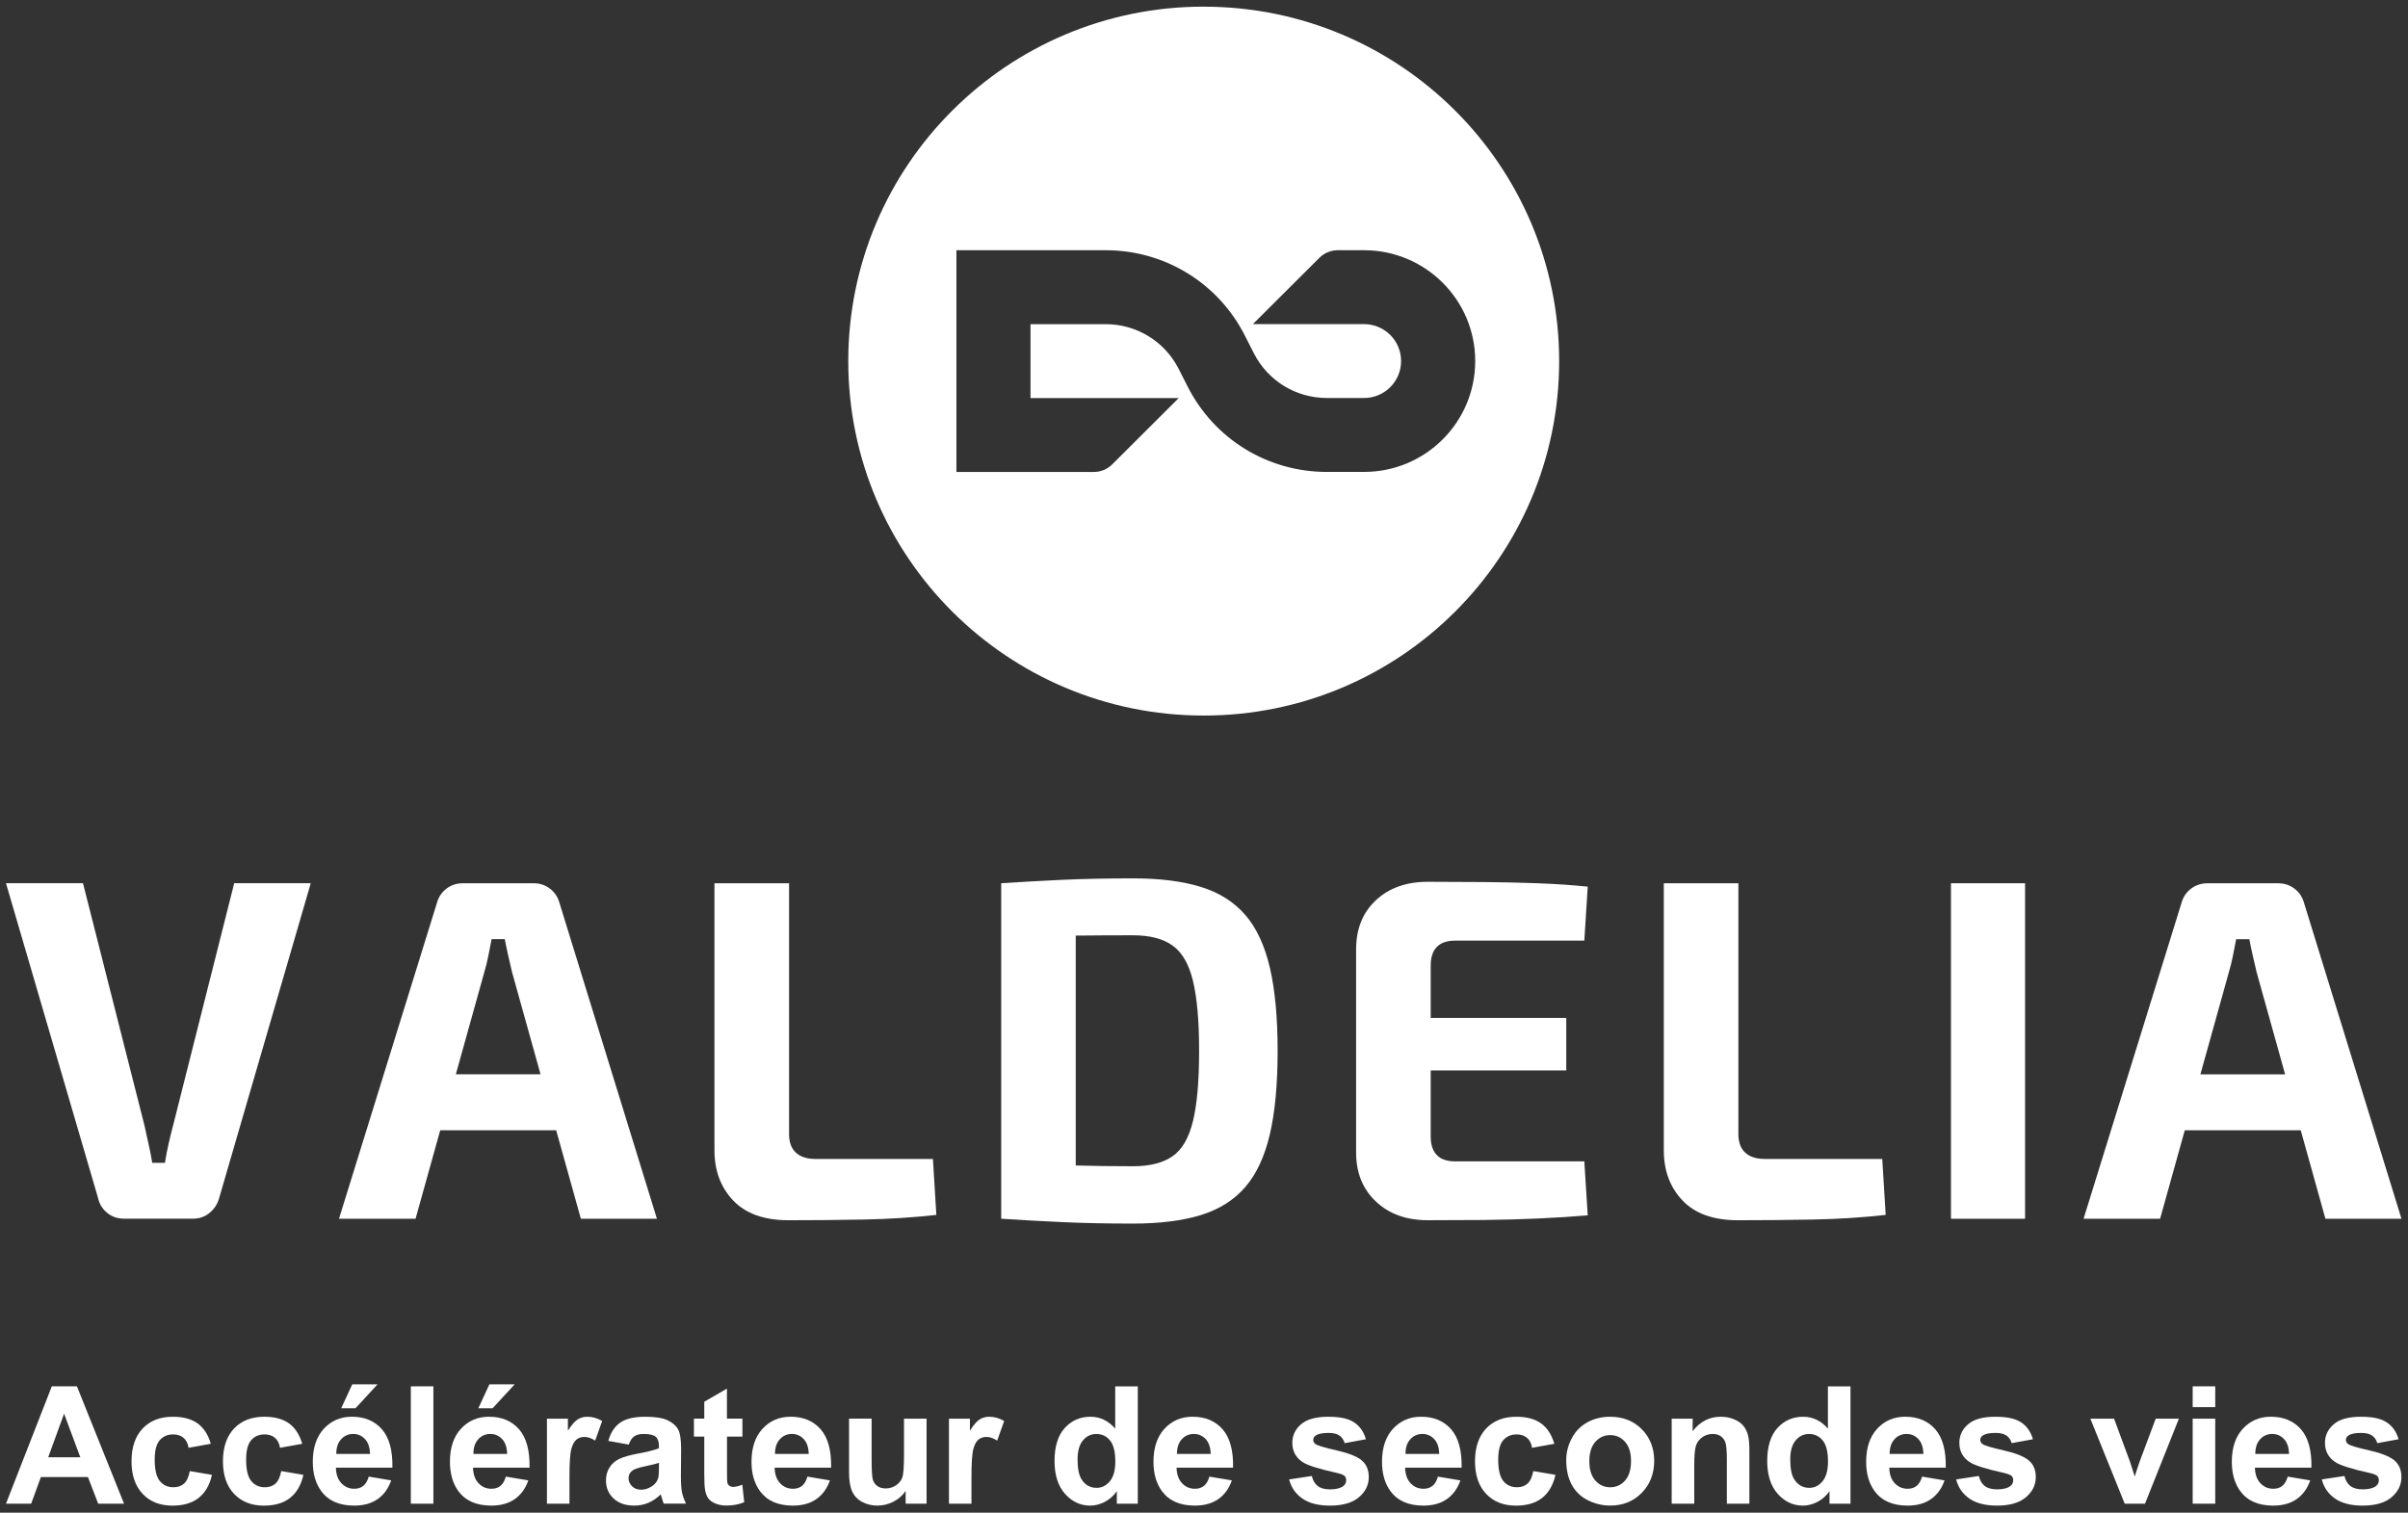
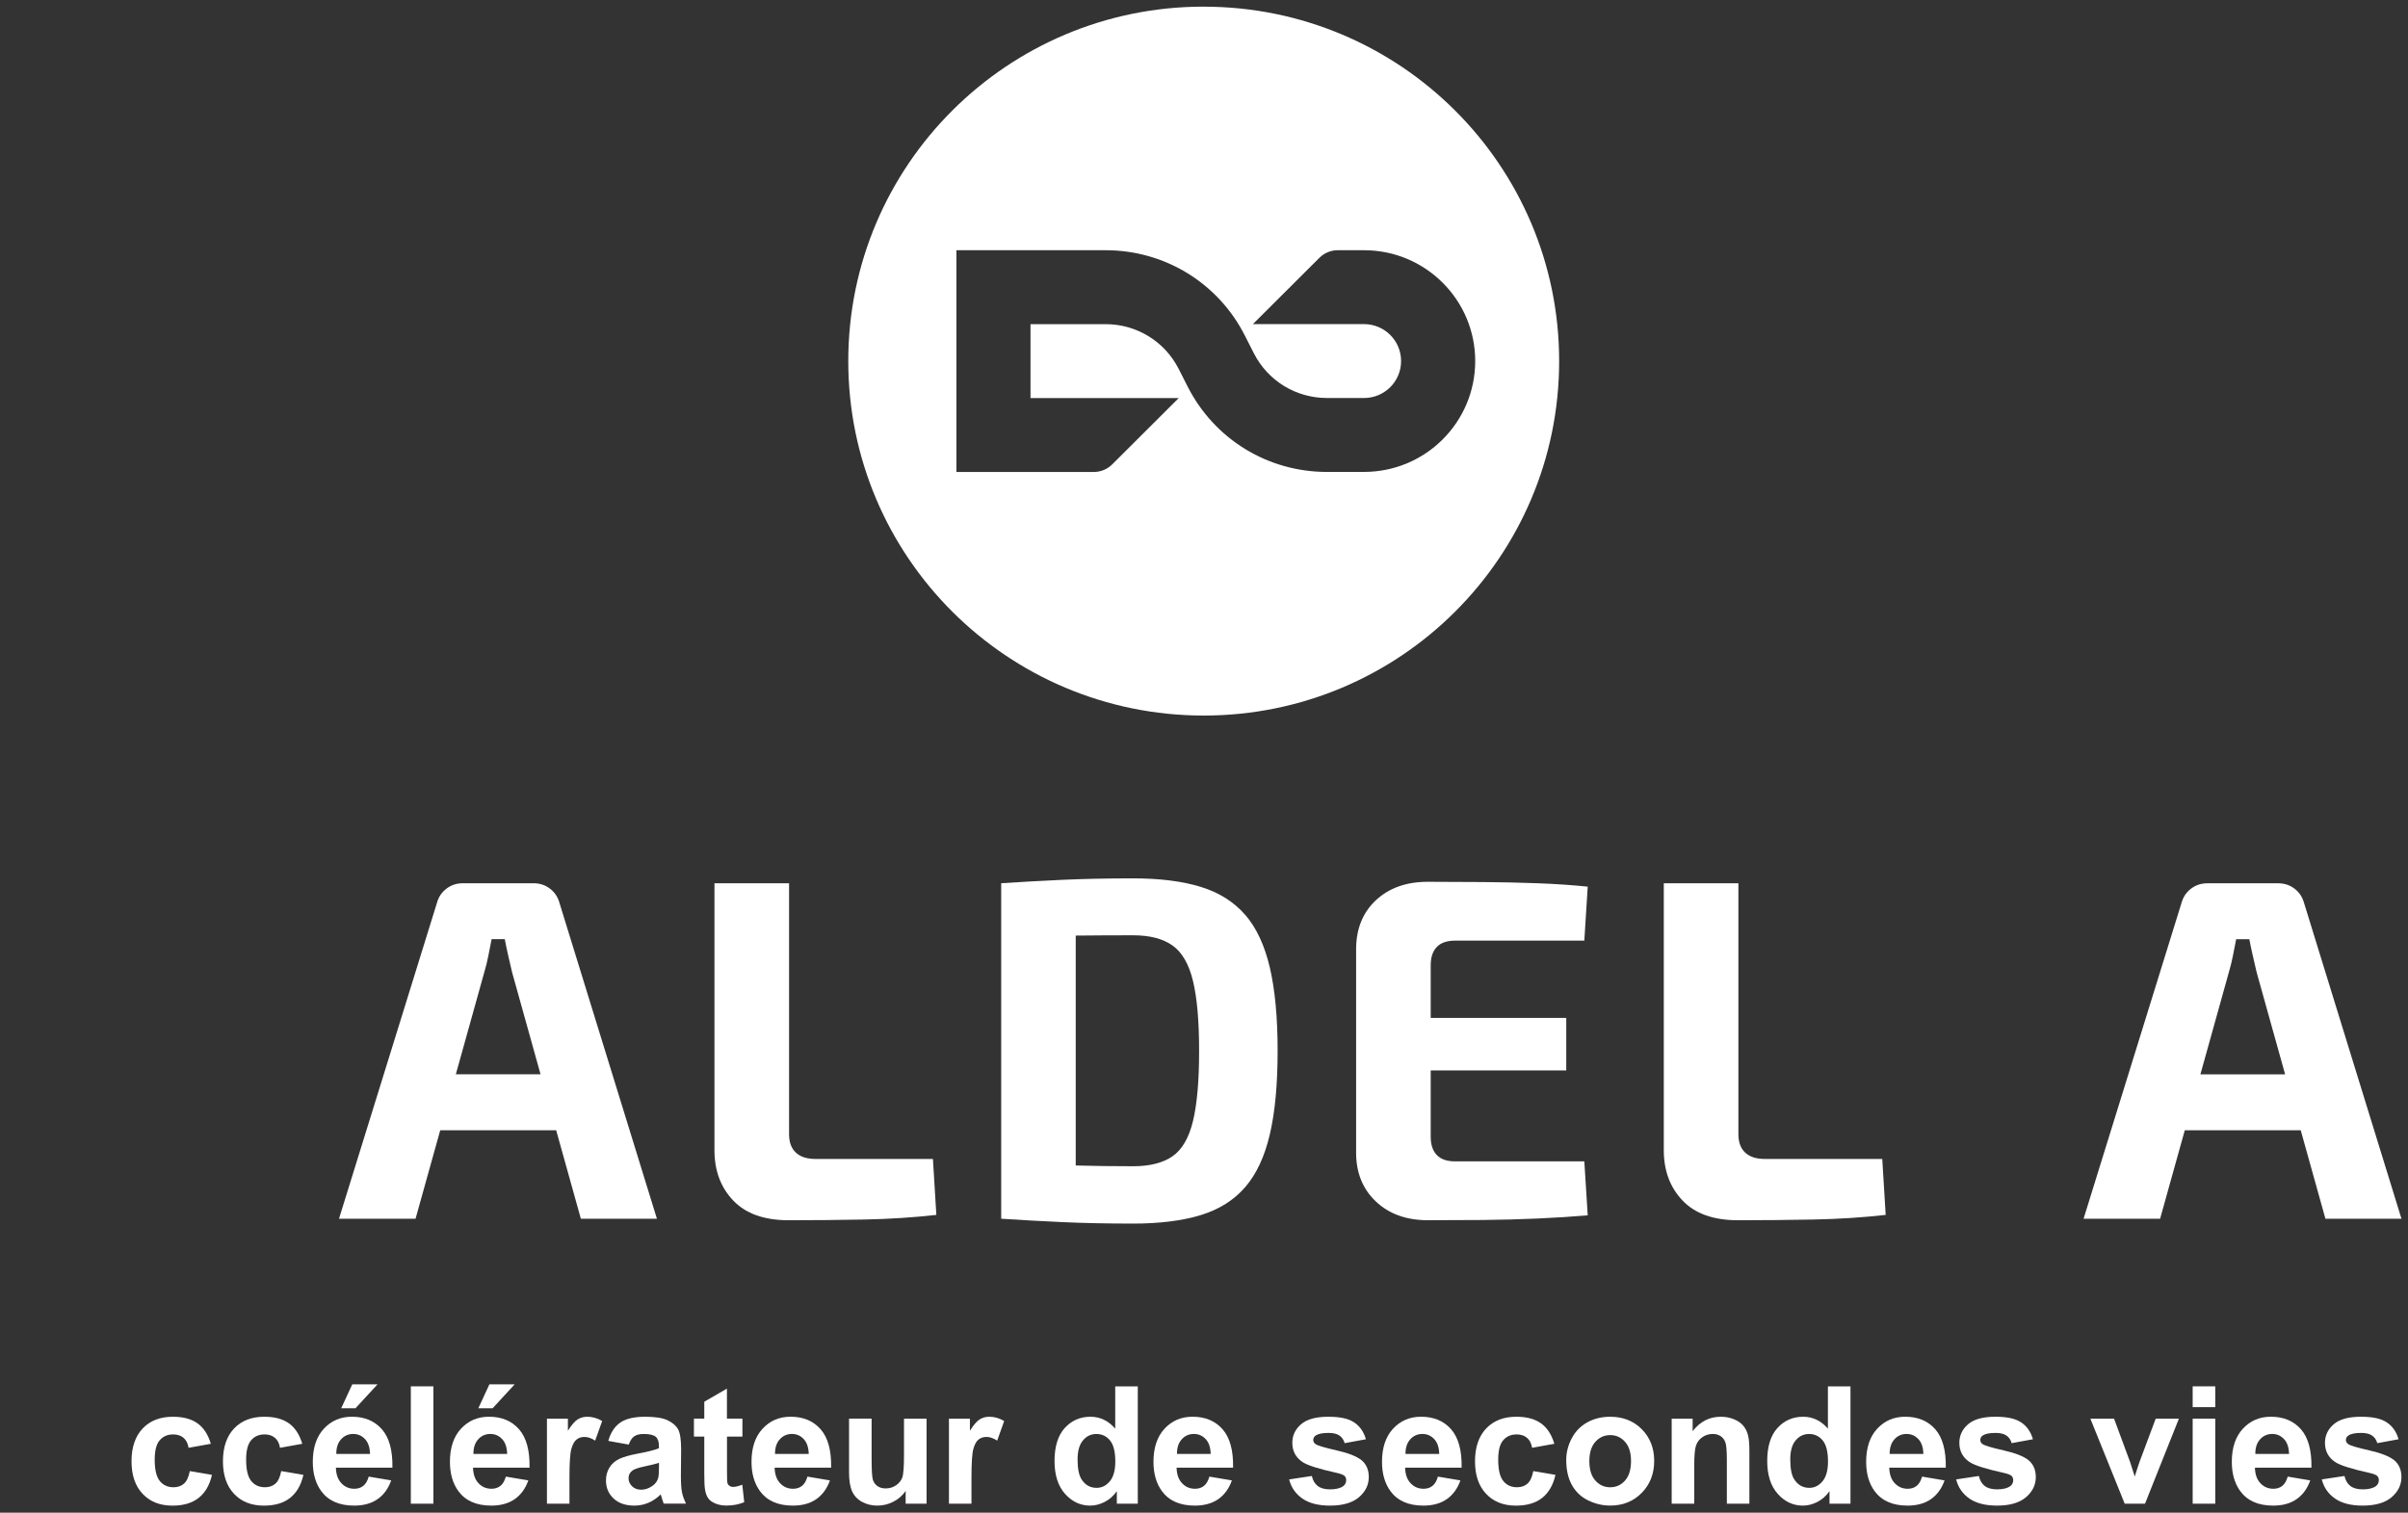
<svg xmlns="http://www.w3.org/2000/svg" width="191" height="120" viewBox="0 0 191 120" fill="none">
  <rect x="0" y="0" width="191" height="120" fill="#333333" stroke="none" />
  <g clip-path="url(#clip0_1359_1118)">
-     <path d="M13.74 89.237C13.61 89.725 13.488 90.228 13.371 90.74C13.256 91.255 13.158 91.757 13.081 92.244H12.075C11.998 91.757 11.9 91.26 11.784 90.759C11.668 90.257 11.559 89.763 11.457 89.273L6.583 70.065H0.475L7.784 95.059C7.886 95.522 8.125 95.907 8.5 96.216C8.873 96.524 9.333 96.678 9.874 96.678H15.289C15.805 96.678 16.248 96.524 16.623 96.216C16.997 95.907 17.249 95.522 17.378 95.059L24.649 70.065H18.577L13.742 89.235L13.74 89.237Z" fill="white" />
    <path d="M43.617 70.492C43.244 70.208 42.81 70.067 42.321 70.067H36.713C36.222 70.067 35.789 70.208 35.417 70.492C35.044 70.775 34.791 71.147 34.662 71.61L26.889 96.68H32.961L34.919 89.661H44.115L46.073 96.68H52.106L44.372 71.61C44.242 71.147 43.992 70.775 43.617 70.492ZM36.156 85.224L38.414 77.125C38.544 76.688 38.653 76.245 38.741 75.794C38.832 75.345 38.916 74.914 38.994 74.501H40.038C40.115 74.912 40.206 75.345 40.308 75.794C40.41 76.243 40.515 76.688 40.617 77.125L42.876 85.224H36.153H36.156Z" fill="white" />
    <path d="M64.675 91.938C64.004 91.938 63.488 91.77 63.129 91.437C62.767 91.103 62.588 90.613 62.588 89.972V70.07H56.67V91.246C56.67 92.865 57.166 94.197 58.16 95.238C59.151 96.279 60.616 96.8 62.549 96.8C64.482 96.8 66.526 96.782 68.525 96.744C70.524 96.705 72.437 96.583 74.27 96.376L73.999 91.94H64.677L64.675 91.938Z" fill="white" />
    <path d="M98.766 72.574C97.877 71.546 96.704 70.807 95.248 70.356C93.79 69.906 92.005 69.68 89.893 69.68C87.78 69.68 85.954 69.718 84.266 69.795C82.577 69.873 80.96 69.963 79.414 70.065V96.68C80.96 96.782 82.586 96.873 84.287 96.95C85.988 97.027 87.857 97.066 89.895 97.066C91.933 97.066 93.795 96.841 95.25 96.39C96.706 95.941 97.879 95.201 98.769 94.172C99.658 93.144 100.31 91.747 100.722 89.987C101.134 88.227 101.34 86.021 101.34 83.372C101.34 80.723 101.134 78.518 100.722 76.756C100.31 74.996 99.658 73.599 98.769 72.571L98.766 72.574ZM94.627 88.928C94.304 90.266 93.763 91.198 93.004 91.725C92.242 92.251 91.205 92.516 89.89 92.516C88.239 92.516 86.739 92.496 85.385 92.457C85.365 92.457 85.347 92.457 85.326 92.457V74.218C85.442 74.218 85.558 74.218 85.674 74.216C86.911 74.202 88.317 74.195 89.89 74.195C91.205 74.195 92.242 74.465 93.004 75.005C93.763 75.545 94.304 76.484 94.627 77.82C94.95 79.158 95.112 81.008 95.112 83.374C95.112 85.739 94.95 87.592 94.627 88.928Z" fill="white" />
    <path d="M113.967 75.12C114.289 74.787 114.772 74.619 115.417 74.619H125.667L125.937 70.337C124.7 70.208 123.372 70.12 121.953 70.067C120.534 70.015 119.092 69.983 117.621 69.972C116.152 69.959 114.694 69.952 113.25 69.952C111.549 69.952 110.176 70.439 109.132 71.417C108.088 72.394 107.565 73.692 107.565 75.313V91.436C107.565 93.031 108.088 94.324 109.132 95.312C110.176 96.301 111.549 96.798 113.25 96.798C114.694 96.798 116.15 96.791 117.621 96.78C119.09 96.766 120.534 96.728 121.953 96.664C123.37 96.601 124.698 96.517 125.937 96.412L125.667 92.13H115.417C114.772 92.13 114.289 91.963 113.967 91.629C113.644 91.296 113.482 90.806 113.482 90.164V84.918H124.234V80.752H113.482V76.586C113.482 75.944 113.644 75.454 113.967 75.12Z" fill="white" />
    <path d="M139.976 91.938C139.305 91.938 138.788 91.77 138.429 91.437C138.068 91.103 137.888 90.613 137.888 89.972V70.07H131.971V91.246C131.971 92.865 132.466 94.197 133.46 95.238C134.452 96.279 135.916 96.8 137.849 96.8C139.782 96.8 141.827 96.782 143.826 96.744C145.825 96.705 147.737 96.583 149.57 96.376L149.299 91.94H139.978L139.976 91.938Z" fill="white" />
-     <path d="M160.627 70.067H154.748V96.682H160.627V70.067Z" fill="white" />
+     <path d="M160.627 70.067V96.682H160.627V70.067Z" fill="white" />
    <path d="M184.45 96.683H190.483L182.749 71.612C182.619 71.149 182.369 70.777 181.994 70.494C181.621 70.21 181.187 70.07 180.698 70.07H175.09C174.601 70.07 174.166 70.21 173.794 70.494C173.421 70.777 173.168 71.149 173.039 71.612L165.266 96.683H171.337L173.295 89.663H182.492L184.45 96.683ZM174.533 85.227L176.791 77.128C176.92 76.69 177.03 76.248 177.118 75.796C177.209 75.347 177.293 74.916 177.371 74.504H178.414C178.492 74.914 178.583 75.347 178.685 75.796C178.787 76.246 178.892 76.69 178.994 77.128L181.253 85.227H174.53H174.533Z" fill="white" />
    <path d="M95.478 0.526C79.907 0.526 67.284 13.116 67.284 28.645C67.284 44.174 79.907 56.764 95.478 56.764C111.049 56.764 123.67 44.174 123.67 28.647C123.67 13.118 111.047 0.529 95.478 0.529V0.526ZM108.193 37.438H105.252C100.558 37.438 96.324 34.843 94.204 30.668L93.495 29.271C92.381 27.078 90.159 25.715 87.692 25.715H87.617H81.738V31.578H93.495L88.221 36.837C87.835 37.223 87.309 37.44 86.764 37.44H75.862V19.85H87.694C92.388 19.85 96.622 22.444 98.741 26.62L99.451 28.017C100.565 30.21 102.787 31.573 105.254 31.573H108.195C109.819 31.573 111.133 30.262 111.133 28.643C111.133 27.023 109.816 25.712 108.195 25.712H99.378L104.652 20.453C105.038 20.067 105.564 19.85 106.109 19.85H108.195C113.064 19.85 117.012 23.787 117.012 28.643C117.012 33.499 113.064 37.436 108.195 37.436L108.193 37.438Z" fill="white" />
-     <path d="M9.84 119.286H7.789L6.975 117.172H3.243L2.472 119.286H0.473L4.109 109.976H6.102L9.84 119.286ZM6.37 115.602L5.083 112.148L3.823 115.602H6.37Z" fill="white" />
    <path d="M16.724 114.534L14.959 114.852C14.9 114.5 14.766 114.235 14.555 114.058C14.343 113.881 14.072 113.79 13.736 113.79C13.29 113.79 12.935 113.945 12.669 114.251C12.403 114.557 12.271 115.072 12.271 115.791C12.271 116.591 12.406 117.156 12.676 117.487C12.944 117.818 13.308 117.982 13.761 117.982C14.1 117.982 14.38 117.886 14.595 117.694C14.812 117.501 14.964 117.17 15.055 116.7L16.813 117C16.631 117.805 16.281 118.41 15.762 118.823C15.244 119.233 14.55 119.44 13.679 119.44C12.69 119.44 11.901 119.129 11.314 118.505C10.725 117.884 10.432 117.022 10.432 115.92C10.432 114.818 10.727 113.94 11.316 113.319C11.905 112.699 12.704 112.389 13.711 112.389C14.534 112.389 15.189 112.566 15.676 112.919C16.162 113.273 16.51 113.811 16.724 114.536V114.534Z" fill="white" />
    <path d="M23.976 114.534L22.211 114.852C22.152 114.5 22.018 114.235 21.806 114.058C21.597 113.881 21.324 113.79 20.988 113.79C20.542 113.79 20.187 113.945 19.921 114.251C19.655 114.557 19.523 115.072 19.523 115.791C19.523 116.591 19.657 117.156 19.928 117.487C20.197 117.818 20.56 117.982 21.013 117.982C21.352 117.982 21.631 117.886 21.848 117.694C22.064 117.501 22.216 117.17 22.307 116.7L24.065 117C23.883 117.805 23.533 118.41 23.014 118.823C22.496 119.233 21.802 119.44 20.931 119.44C19.942 119.44 19.153 119.129 18.566 118.505C17.977 117.884 17.684 117.022 17.684 115.92C17.684 114.818 17.979 113.94 18.568 113.319C19.157 112.699 19.955 112.389 20.963 112.389C21.786 112.389 22.441 112.566 22.928 112.919C23.414 113.273 23.762 113.811 23.976 114.536V114.534Z" fill="white" />
    <path d="M29.247 117.138L31.03 117.437C30.8 118.088 30.439 118.585 29.945 118.927C29.452 119.27 28.833 119.438 28.09 119.438C26.914 119.438 26.043 119.054 25.479 118.288C25.033 117.673 24.811 116.9 24.811 115.963C24.811 114.845 25.104 113.97 25.688 113.337C26.275 112.704 27.014 112.387 27.91 112.387C28.915 112.387 29.709 112.718 30.291 113.38C30.873 114.042 31.151 115.058 31.126 116.426H26.643C26.657 116.954 26.8 117.367 27.076 117.66C27.351 117.954 27.694 118.102 28.108 118.102C28.388 118.102 28.624 118.025 28.815 117.873C29.006 117.721 29.149 117.474 29.247 117.136V117.138ZM29.35 115.335C29.336 114.818 29.204 114.425 28.949 114.158C28.695 113.89 28.385 113.754 28.019 113.754C27.628 113.754 27.305 113.897 27.05 114.181C26.796 114.464 26.671 114.85 26.675 115.337H29.35V115.335ZM27.064 111.715L27.942 109.817H29.948L28.197 111.715H27.064Z" fill="white" />
    <path d="M32.586 119.286V109.976H34.376V119.286H32.586Z" fill="white" />
    <path d="M40.124 117.138L41.907 117.437C41.678 118.088 41.316 118.585 40.822 118.927C40.329 119.268 39.71 119.438 38.967 119.438C37.791 119.438 36.92 119.054 36.356 118.288C35.91 117.673 35.688 116.9 35.688 115.963C35.688 114.845 35.981 113.97 36.565 113.337C37.152 112.704 37.891 112.387 38.787 112.387C39.792 112.387 40.586 112.718 41.168 113.38C41.75 114.042 42.028 115.058 42.003 116.426H37.52C37.534 116.954 37.677 117.367 37.953 117.66C38.228 117.954 38.571 118.102 38.985 118.102C39.265 118.102 39.501 118.025 39.692 117.873C39.883 117.721 40.026 117.474 40.124 117.136V117.138ZM40.227 115.335C40.213 114.818 40.081 114.425 39.826 114.158C39.572 113.89 39.262 113.754 38.896 113.754C38.505 113.754 38.182 113.897 37.928 114.181C37.673 114.464 37.548 114.85 37.552 115.337H40.227V115.335ZM37.941 111.715L38.819 109.817H40.825L39.074 111.715H37.941Z" fill="white" />
    <path d="M45.173 119.286H43.383V112.541H45.046V113.5C45.33 113.046 45.585 112.749 45.812 112.604C46.039 112.459 46.296 112.389 46.585 112.389C46.992 112.389 47.386 112.502 47.763 112.727L47.208 114.282C46.906 114.087 46.626 113.99 46.367 113.99C46.108 113.99 45.903 114.058 45.73 114.196C45.555 114.335 45.419 114.582 45.319 114.942C45.218 115.303 45.169 116.056 45.169 117.204V119.286H45.173Z" fill="white" />
    <path d="M49.873 114.598L48.25 114.305C48.432 113.652 48.745 113.171 49.191 112.858C49.637 112.545 50.299 112.389 51.179 112.389C51.977 112.389 52.57 112.484 52.962 112.672C53.353 112.86 53.628 113.101 53.787 113.389C53.946 113.679 54.026 114.212 54.026 114.986L54.008 117.068C54.008 117.66 54.037 118.097 54.094 118.378C54.151 118.66 54.258 118.961 54.415 119.283H52.645C52.598 119.165 52.541 118.989 52.473 118.757C52.443 118.653 52.423 118.583 52.409 118.549C52.104 118.846 51.777 119.068 51.429 119.215C51.081 119.363 50.71 119.438 50.315 119.438C49.619 119.438 49.071 119.249 48.668 118.873C48.268 118.496 48.065 118.02 48.065 117.444C48.065 117.063 48.156 116.723 48.338 116.426C48.52 116.129 48.777 115.9 49.105 115.741C49.434 115.582 49.907 115.444 50.528 115.326C51.365 115.169 51.945 115.024 52.266 114.888V114.711C52.266 114.369 52.182 114.124 52.011 113.976C51.84 113.831 51.52 113.756 51.049 113.756C50.731 113.756 50.483 113.818 50.303 113.945C50.126 114.069 49.98 114.289 49.871 114.602L49.873 114.598ZM52.268 116.045C52.038 116.122 51.677 116.213 51.179 116.317C50.683 116.423 50.358 116.526 50.205 116.628C49.971 116.793 49.855 117.002 49.855 117.256C49.855 117.51 49.948 117.721 50.135 117.904C50.321 118.086 50.56 118.177 50.849 118.177C51.172 118.177 51.479 118.07 51.772 117.859C51.988 117.698 52.132 117.501 52.2 117.269C52.248 117.117 52.27 116.827 52.27 116.398V116.042L52.268 116.045Z" fill="white" />
    <path d="M58.888 112.541V113.963H57.664V116.68C57.664 117.231 57.676 117.551 57.699 117.642C57.721 117.732 57.776 117.807 57.858 117.866C57.94 117.925 58.042 117.955 58.16 117.955C58.326 117.955 58.565 117.898 58.879 117.782L59.031 119.166C58.615 119.343 58.144 119.433 57.617 119.433C57.294 119.433 57.003 119.379 56.743 119.272C56.484 119.163 56.295 119.025 56.173 118.853C56.052 118.68 55.968 118.449 55.92 118.156C55.882 117.95 55.863 117.53 55.863 116.9V113.961H55.042V112.539H55.863V111.198L57.66 110.157V112.539H58.883L58.888 112.541Z" fill="white" />
    <path d="M64.046 117.138L65.829 117.438C65.599 118.088 65.237 118.585 64.744 118.928C64.25 119.27 63.632 119.438 62.888 119.438C61.712 119.438 60.842 119.055 60.278 118.288C59.832 117.673 59.609 116.9 59.609 115.963C59.609 114.845 59.902 113.97 60.487 113.337C61.073 112.704 61.812 112.387 62.709 112.387C63.714 112.387 64.507 112.718 65.09 113.38C65.672 114.042 65.949 115.058 65.924 116.426H61.442C61.456 116.954 61.599 117.367 61.874 117.66C62.149 117.955 62.492 118.102 62.906 118.102C63.186 118.102 63.423 118.025 63.614 117.873C63.805 117.721 63.948 117.474 64.046 117.136V117.138ZM64.148 115.335C64.134 114.818 64.002 114.426 63.748 114.158C63.493 113.89 63.184 113.754 62.818 113.754C62.426 113.754 62.104 113.897 61.849 114.181C61.594 114.464 61.469 114.85 61.474 115.337H64.148V115.335Z" fill="white" />
    <path d="M71.835 119.286V118.277C71.589 118.637 71.264 118.921 70.864 119.127C70.463 119.334 70.038 119.438 69.593 119.438C69.147 119.438 68.731 119.338 68.369 119.138C68.007 118.939 67.748 118.66 67.587 118.299C67.425 117.939 67.346 117.442 67.346 116.807V112.539H69.135V115.637C69.135 116.585 69.167 117.165 69.233 117.378C69.299 117.592 69.42 117.762 69.593 117.887C69.768 118.011 69.988 118.075 70.254 118.075C70.559 118.075 70.834 117.991 71.075 117.825C71.316 117.657 71.482 117.451 71.571 117.204C71.66 116.957 71.705 116.349 71.705 115.385V112.541H73.495V119.286H71.832H71.835Z" fill="white" />
    <path d="M77.06 119.286H75.27V112.541H76.933V113.5C77.217 113.046 77.472 112.749 77.699 112.604C77.927 112.459 78.184 112.389 78.472 112.389C78.879 112.389 79.273 112.502 79.65 112.727L79.096 114.282C78.793 114.087 78.513 113.99 78.254 113.99C77.995 113.99 77.79 114.058 77.617 114.196C77.442 114.335 77.306 114.582 77.206 114.942C77.106 115.303 77.056 116.056 77.056 117.204V119.286H77.06Z" fill="white" />
    <path d="M90.248 119.286H88.586V118.295C88.311 118.68 87.983 118.966 87.608 119.154C87.233 119.343 86.853 119.438 86.471 119.438C85.693 119.438 85.029 119.125 84.474 118.501C83.919 117.877 83.644 117.007 83.644 115.888C83.644 114.77 83.912 113.877 84.454 113.283C84.993 112.688 85.675 112.389 86.498 112.389C87.253 112.389 87.908 112.702 88.458 113.33V109.978H90.248V119.288V119.286ZM85.472 115.768C85.472 116.487 85.573 117.009 85.773 117.331C86.061 117.796 86.464 118.029 86.982 118.029C87.394 118.029 87.744 117.855 88.033 117.506C88.322 117.156 88.465 116.635 88.465 115.941C88.465 115.165 88.324 114.607 88.044 114.267C87.765 113.927 87.405 113.757 86.969 113.757C86.532 113.757 86.189 113.924 85.902 114.262C85.616 114.598 85.472 115.101 85.472 115.771V115.768Z" fill="white" />
    <path d="M95.928 117.138L97.711 117.438C97.482 118.088 97.12 118.585 96.627 118.928C96.133 119.268 95.515 119.438 94.771 119.438C93.595 119.438 92.724 119.055 92.16 118.288C91.715 117.673 91.492 116.9 91.492 115.963C91.492 114.845 91.785 113.97 92.37 113.337C92.956 112.704 93.695 112.387 94.591 112.387C95.597 112.387 96.39 112.718 96.972 113.38C97.555 114.042 97.832 115.058 97.807 116.426H93.325C93.338 116.954 93.481 117.367 93.757 117.66C94.032 117.955 94.375 118.102 94.789 118.102C95.069 118.102 95.305 118.025 95.496 117.873C95.687 117.721 95.831 117.474 95.928 117.136V117.138ZM96.031 115.335C96.017 114.818 95.885 114.426 95.631 114.158C95.376 113.89 95.067 113.754 94.701 113.754C94.309 113.754 93.986 113.897 93.732 114.181C93.477 114.464 93.352 114.85 93.356 115.337H96.031V115.335Z" fill="white" />
    <path d="M102.257 117.36L104.054 117.088C104.131 117.435 104.286 117.698 104.518 117.88C104.752 118.059 105.077 118.149 105.498 118.149C105.96 118.149 106.31 118.065 106.542 117.895C106.699 117.777 106.778 117.619 106.778 117.419C106.778 117.283 106.735 117.172 106.651 117.083C106.562 117 106.362 116.92 106.053 116.848C104.609 116.53 103.695 116.24 103.308 115.977C102.774 115.614 102.505 115.106 102.505 114.459C102.505 113.874 102.737 113.384 103.199 112.985C103.661 112.588 104.379 112.389 105.35 112.389C106.321 112.389 106.963 112.538 107.413 112.84C107.863 113.139 108.172 113.584 108.343 114.174L106.656 114.484C106.583 114.221 106.446 114.022 106.244 113.881C106.042 113.74 105.755 113.672 105.382 113.672C104.911 113.672 104.573 113.738 104.37 113.87C104.234 113.963 104.165 114.083 104.165 114.23C104.165 114.357 104.225 114.466 104.343 114.555C104.504 114.673 105.061 114.84 106.014 115.056C106.967 115.271 107.633 115.537 108.011 115.85C108.384 116.167 108.57 116.609 108.57 117.176C108.57 117.793 108.311 118.326 107.793 118.771C107.274 119.215 106.508 119.438 105.494 119.438C104.573 119.438 103.843 119.252 103.306 118.88C102.769 118.508 102.417 118.002 102.253 117.362L102.257 117.36Z" fill="white" />
    <path d="M114.055 117.138L115.838 117.438C115.609 118.088 115.247 118.585 114.754 118.928C114.26 119.27 113.642 119.438 112.898 119.438C111.722 119.438 110.851 119.055 110.287 118.288C109.842 117.673 109.619 116.9 109.619 115.963C109.619 114.845 109.912 113.97 110.496 113.337C111.083 112.704 111.822 112.387 112.718 112.387C113.723 112.387 114.517 112.718 115.099 113.38C115.681 114.042 115.959 115.058 115.934 116.426H111.452C111.465 116.954 111.608 117.367 111.884 117.66C112.159 117.955 112.502 118.102 112.916 118.102C113.196 118.102 113.432 118.025 113.623 117.873C113.814 117.721 113.958 117.474 114.055 117.136V117.138ZM114.158 115.335C114.144 114.818 114.012 114.426 113.758 114.158C113.503 113.89 113.194 113.754 112.827 113.754C112.436 113.754 112.113 113.897 111.859 114.181C111.604 114.464 111.479 114.85 111.483 115.337H114.158V115.335Z" fill="white" />
    <path d="M123.289 114.534L121.524 114.852C121.465 114.5 121.331 114.235 121.119 114.058C120.908 113.881 120.637 113.79 120.3 113.79C119.855 113.79 119.5 113.945 119.234 114.251C118.968 114.557 118.836 115.072 118.836 115.791C118.836 116.591 118.97 117.156 119.241 117.487C119.509 117.818 119.873 117.982 120.325 117.982C120.664 117.982 120.944 117.886 121.16 117.694C121.376 117.501 121.528 117.17 121.619 116.7L123.377 117C123.195 117.805 122.845 118.41 122.327 118.823C121.808 119.233 121.115 119.44 120.244 119.44C119.254 119.44 118.465 119.129 117.878 118.505C117.289 117.884 116.996 117.022 116.996 115.92C116.996 114.818 117.292 113.94 117.881 113.319C118.47 112.699 119.268 112.389 120.275 112.389C121.099 112.389 121.754 112.566 122.24 112.919C122.727 113.273 123.075 113.811 123.289 114.536V114.534Z" fill="white" />
    <path d="M124.232 115.818C124.232 115.226 124.377 114.652 124.671 114.096C124.964 113.541 125.378 113.119 125.915 112.826C126.451 112.534 127.052 112.389 127.714 112.389C128.737 112.389 129.576 112.72 130.229 113.382C130.884 114.044 131.209 114.881 131.209 115.893C131.209 116.904 130.879 117.759 130.22 118.428C129.56 119.1 128.728 119.435 127.727 119.435C127.106 119.435 126.515 119.295 125.953 119.016C125.392 118.737 124.964 118.326 124.671 117.787C124.377 117.247 124.232 116.589 124.232 115.816V115.818ZM126.065 115.913C126.065 116.582 126.224 117.095 126.542 117.451C126.861 117.807 127.254 117.984 127.72 117.984C128.187 117.984 128.58 117.807 128.896 117.451C129.212 117.095 129.371 116.578 129.371 115.902C129.371 115.226 129.212 114.734 128.896 114.378C128.58 114.022 128.189 113.845 127.72 113.845C127.252 113.845 126.861 114.022 126.542 114.378C126.224 114.734 126.065 115.246 126.065 115.913Z" fill="white" />
    <path d="M138.761 119.286H136.972V115.843C136.972 115.115 136.933 114.643 136.858 114.43C136.781 114.217 136.658 114.049 136.485 113.931C136.312 113.813 136.105 113.754 135.864 113.754C135.555 113.754 135.275 113.838 135.029 114.008C134.784 114.178 134.616 114.403 134.522 114.682C134.431 114.961 134.386 115.478 134.386 116.231V119.286H132.596V112.541H134.259V113.532C134.848 112.77 135.591 112.389 136.487 112.389C136.883 112.389 137.242 112.459 137.57 112.602C137.897 112.742 138.143 112.924 138.311 113.144C138.479 113.364 138.595 113.613 138.661 113.892C138.727 114.171 138.759 114.573 138.759 115.092V119.283L138.761 119.286Z" fill="white" />
    <path d="M146.778 119.286H145.115V118.295C144.84 118.68 144.513 118.966 144.138 119.154C143.762 119.343 143.383 119.438 143.001 119.438C142.223 119.438 141.559 119.125 141.004 118.501C140.449 117.877 140.174 117.007 140.174 115.888C140.174 114.77 140.442 113.877 140.983 113.283C141.522 112.688 142.205 112.389 143.028 112.389C143.783 112.389 144.438 112.702 144.988 113.33V109.978H146.778V119.288V119.286ZM142.002 115.768C142.002 116.487 142.102 117.009 142.302 117.331C142.591 117.796 142.994 118.029 143.512 118.029C143.924 118.029 144.274 117.855 144.563 117.506C144.852 117.156 144.995 116.635 144.995 115.941C144.995 115.165 144.854 114.607 144.574 114.267C144.294 113.927 143.935 113.757 143.499 113.757C143.062 113.757 142.719 113.924 142.432 114.262C142.145 114.598 142.002 115.101 142.002 115.771V115.768Z" fill="white" />
    <path d="M152.458 117.138L154.241 117.438C154.011 118.088 153.65 118.585 153.156 118.928C152.663 119.27 152.044 119.438 151.301 119.438C150.125 119.438 149.254 119.055 148.69 118.288C148.244 117.673 148.021 116.9 148.021 115.963C148.021 114.845 148.315 113.97 148.899 113.337C149.486 112.704 150.225 112.387 151.121 112.387C152.126 112.387 152.92 112.718 153.502 113.38C154.084 114.042 154.362 115.058 154.337 116.426H149.854C149.868 116.954 150.011 117.367 150.286 117.66C150.562 117.955 150.905 118.102 151.319 118.102C151.599 118.102 151.835 118.025 152.026 117.873C152.217 117.721 152.36 117.474 152.458 117.136V117.138ZM152.561 115.335C152.547 114.818 152.415 114.426 152.16 114.158C151.906 113.89 151.596 113.754 151.23 113.754C150.839 113.754 150.516 113.897 150.261 114.181C150.007 114.464 149.882 114.85 149.886 115.337H152.561V115.335Z" fill="white" />
    <path d="M155.165 117.36L156.961 117.088C157.039 117.435 157.193 117.698 157.425 117.88C157.659 118.059 157.985 118.149 158.405 118.149C158.867 118.149 159.217 118.065 159.449 117.895C159.606 117.777 159.686 117.619 159.686 117.419C159.686 117.283 159.642 117.172 159.558 117.083C159.47 117 159.269 116.92 158.96 116.848C157.516 116.53 156.602 116.24 156.215 115.977C155.681 115.614 155.413 115.106 155.413 114.459C155.413 113.874 155.645 113.384 156.106 112.985C156.568 112.588 157.286 112.389 158.257 112.389C159.229 112.389 159.87 112.538 160.32 112.84C160.77 113.139 161.08 113.584 161.25 114.174L159.563 114.484C159.49 114.221 159.354 114.022 159.151 113.881C158.949 113.74 158.662 113.672 158.289 113.672C157.819 113.672 157.48 113.738 157.277 113.87C157.141 113.963 157.073 114.083 157.073 114.23C157.073 114.357 157.132 114.466 157.25 114.555C157.412 114.673 157.969 114.84 158.922 115.056C159.874 115.271 160.541 115.537 160.918 115.85C161.291 116.167 161.478 116.609 161.478 117.176C161.478 117.793 161.218 118.326 160.7 118.771C160.181 119.215 159.415 119.438 158.401 119.438C157.48 119.438 156.75 119.252 156.213 118.88C155.676 118.508 155.324 118.002 155.16 117.362L155.165 117.36Z" fill="white" />
    <path d="M168.53 119.286L165.805 112.541H167.684L168.957 115.981L169.325 117.131C169.423 116.838 169.485 116.646 169.51 116.553C169.569 116.362 169.632 116.172 169.701 115.981L170.988 112.541H172.828L170.14 119.286H168.53Z" fill="white" />
    <path d="M173.921 111.627V109.976H175.711V111.627H173.921ZM173.921 119.286V112.541H175.711V119.286H173.921Z" fill="white" />
    <path d="M181.462 117.138L183.245 117.438C183.015 118.088 182.654 118.585 182.16 118.928C181.667 119.27 181.048 119.438 180.305 119.438C179.129 119.438 178.258 119.055 177.694 118.288C177.248 117.673 177.025 116.9 177.025 115.963C177.025 114.845 177.319 113.97 177.903 113.337C178.49 112.704 179.229 112.387 180.125 112.387C181.13 112.387 181.924 112.718 182.506 113.38C183.088 114.042 183.366 115.058 183.341 116.426H178.858C178.872 116.954 179.015 117.367 179.29 117.66C179.566 117.955 179.909 118.102 180.323 118.102C180.603 118.102 180.839 118.025 181.03 117.873C181.221 117.721 181.364 117.474 181.462 117.136V117.138ZM181.565 115.335C181.551 114.818 181.419 114.426 181.164 114.158C180.91 113.89 180.6 113.754 180.234 113.754C179.843 113.754 179.52 113.897 179.265 114.181C179.011 114.464 178.886 114.85 178.89 115.337H181.565V115.335Z" fill="white" />
    <path d="M184.166 117.36L185.963 117.088C186.04 117.435 186.195 117.698 186.427 117.88C186.661 118.059 186.986 118.149 187.407 118.149C187.868 118.149 188.219 118.065 188.451 117.895C188.607 117.777 188.687 117.619 188.687 117.419C188.687 117.283 188.644 117.172 188.56 117.083C188.471 117 188.271 116.92 187.962 116.848C186.518 116.53 185.603 116.24 185.217 115.977C184.682 115.614 184.414 115.106 184.414 114.459C184.414 113.874 184.646 113.384 185.108 112.985C185.569 112.588 186.288 112.389 187.259 112.389C188.23 112.389 188.871 112.538 189.322 112.84C189.772 113.139 190.081 113.584 190.252 114.174L188.564 114.484C188.492 114.221 188.355 114.022 188.153 113.881C187.95 113.74 187.664 113.672 187.291 113.672C186.82 113.672 186.481 113.738 186.279 113.87C186.142 113.963 186.074 114.083 186.074 114.23C186.074 114.357 186.133 114.466 186.252 114.555C186.413 114.673 186.97 114.84 187.923 115.056C188.876 115.271 189.542 115.537 189.92 115.85C190.293 116.167 190.479 116.609 190.479 117.176C190.479 117.793 190.22 118.326 189.701 118.771C189.183 119.215 188.416 119.438 187.402 119.438C186.481 119.438 185.751 119.252 185.215 118.88C184.678 118.508 184.325 118.002 184.162 117.362L184.166 117.36Z" fill="white" />
  </g>
  <defs>
    <clipPath id="clip0_1359_1118">
      <rect width="190.957" height="120" fill="white" />
    </clipPath>
  </defs>
</svg>